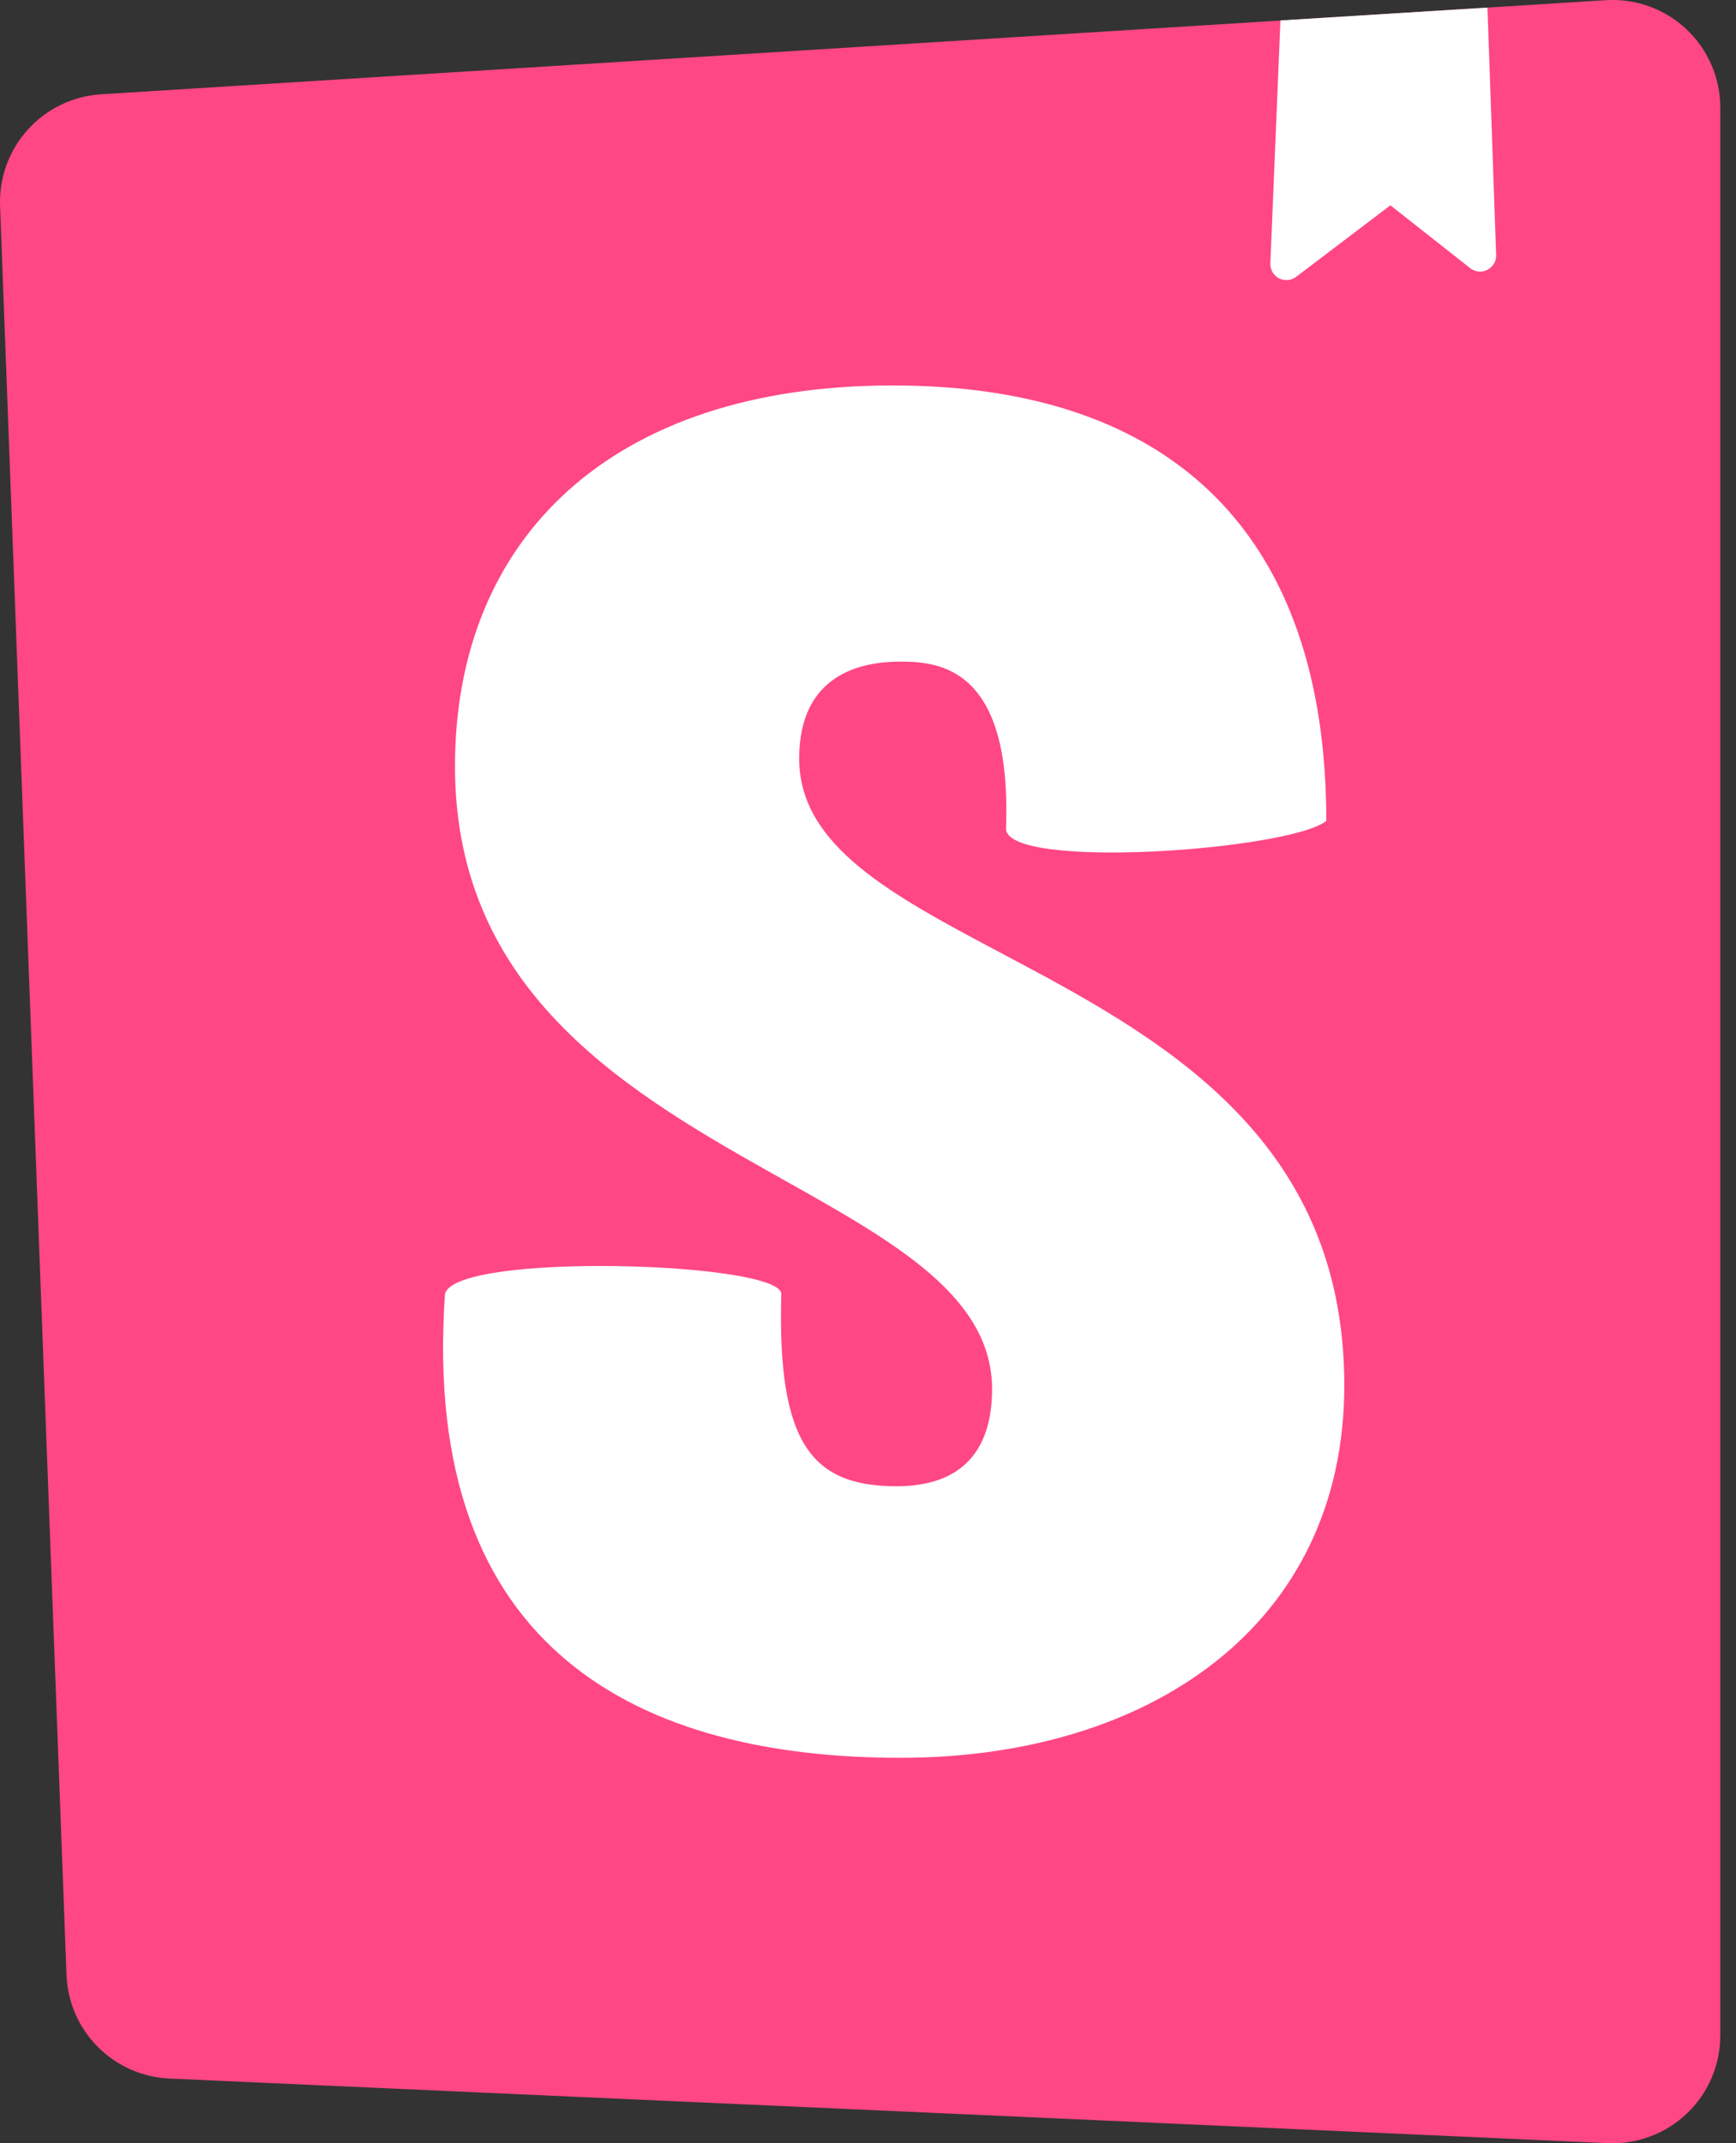
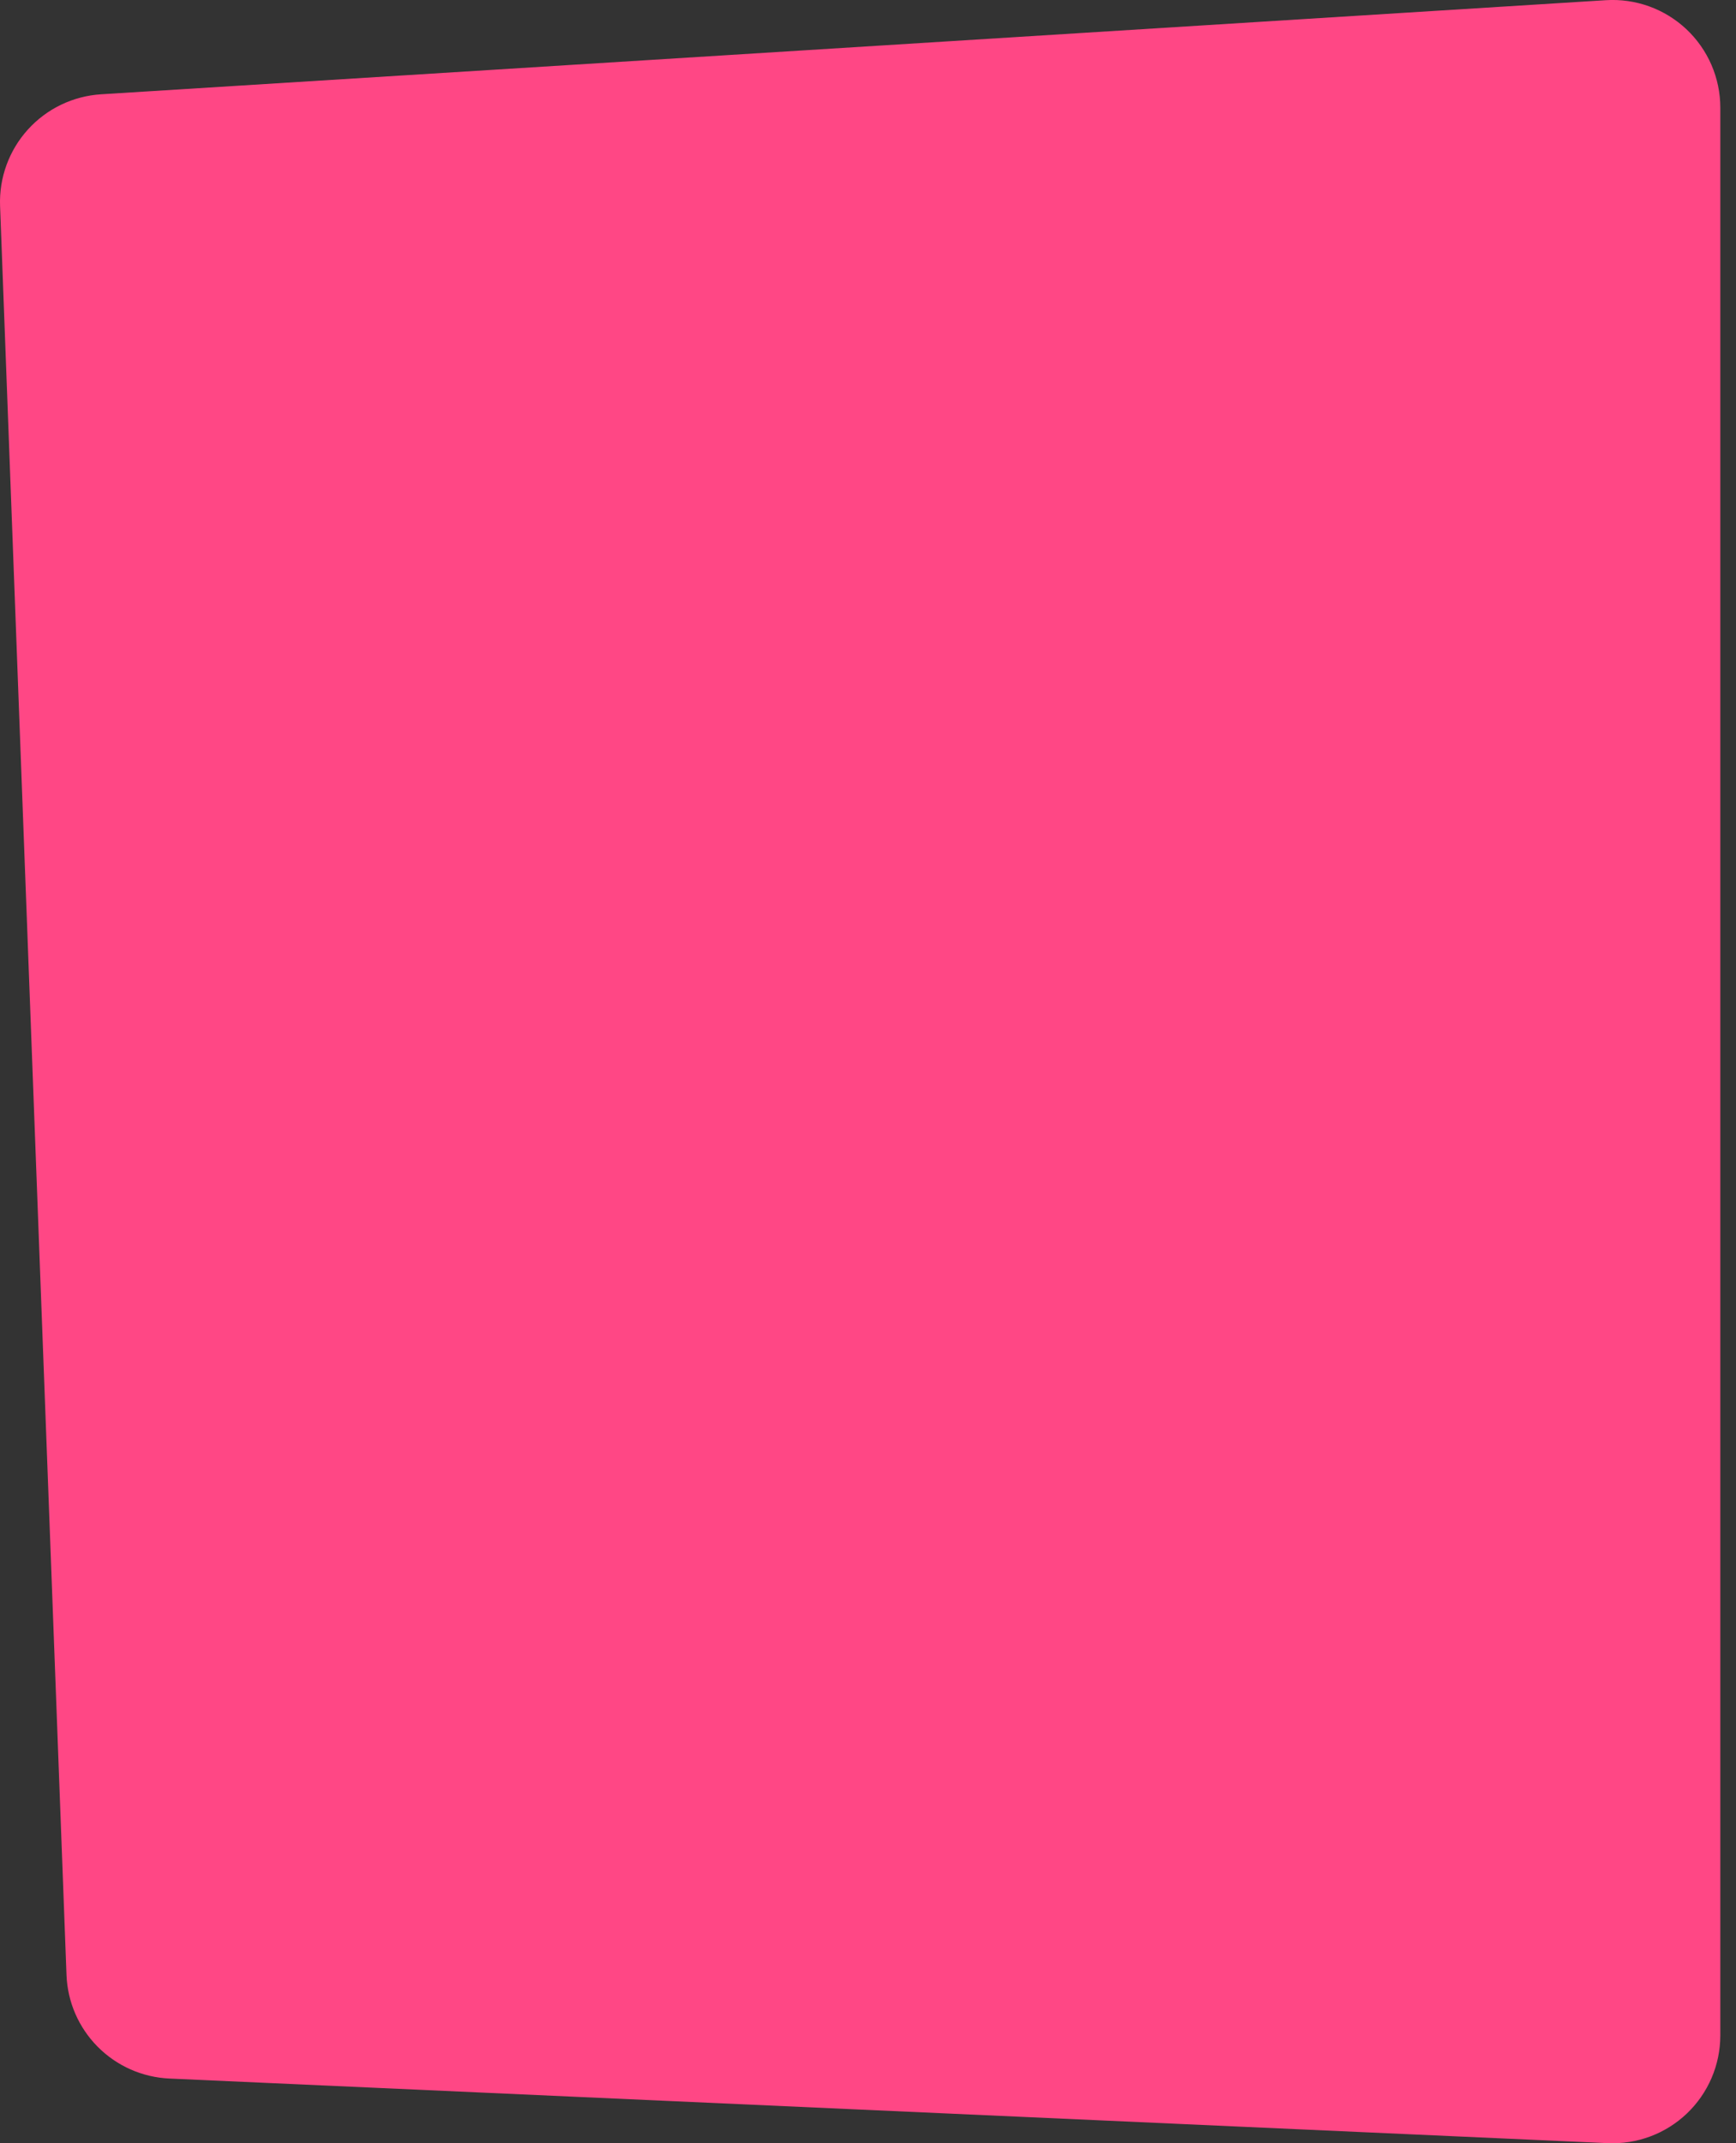
<svg xmlns="http://www.w3.org/2000/svg" width="81" height="100" viewBox="0 0 81 100" fill="none">
  <rect x="0" y="0" width="81" height="100" fill="#333333" stroke="none" />
  <path d="M3.103 92.149L0.003 9.599C-0.044 8.288 0.424 7.011 1.306 6.039C2.187 5.068 3.414 4.479 4.723 4.399L74.923 0.009C75.609 -0.035 76.296 0.063 76.943 0.295C77.59 0.528 78.182 0.891 78.683 1.361C79.184 1.832 79.583 2.4 79.856 3.031C80.128 3.662 80.269 4.342 80.268 5.029V94.974C80.267 95.653 80.129 96.325 79.862 96.949C79.594 97.573 79.204 98.137 78.713 98.606C78.222 99.075 77.641 99.44 77.005 99.678C76.369 99.917 75.691 100.024 75.013 99.994L7.903 96.979C6.642 96.922 5.449 96.394 4.56 95.498C3.671 94.602 3.151 93.41 3.103 92.149Z" fill="#FF4785" />
-   <path fill-rule="evenodd" clip-rule="evenodd" d="M69.403 0.354L59.744 0.954L59.274 12.289C59.268 12.431 59.302 12.572 59.373 12.694C59.444 12.818 59.549 12.918 59.674 12.984C59.8 13.05 59.942 13.079 60.083 13.067C60.225 13.056 60.36 13.005 60.474 12.919L64.874 9.579L68.594 12.509C68.706 12.598 68.841 12.653 68.984 12.667C69.126 12.682 69.27 12.655 69.398 12.59C69.525 12.526 69.632 12.426 69.705 12.302C69.778 12.179 69.814 12.037 69.808 11.894L69.403 0.354ZM61.884 38.304C60.119 39.679 46.939 40.614 46.939 38.659C47.219 31.194 43.879 30.869 42.019 30.869C40.259 30.869 37.289 31.399 37.289 35.399C37.289 39.474 41.629 41.774 46.724 44.474C53.959 48.309 62.724 52.954 62.724 64.634C62.724 75.834 53.624 82.014 42.024 82.014C30.049 82.014 19.584 77.169 20.764 60.374C21.229 58.404 36.454 58.874 36.454 60.374C36.264 67.304 37.844 69.344 41.834 69.344C44.899 69.344 46.289 67.654 46.289 64.814C46.289 60.509 41.769 57.969 36.564 55.049C29.519 51.094 21.229 46.439 21.229 35.754C21.229 25.094 28.559 17.984 41.649 17.984C54.739 17.984 61.884 24.984 61.884 38.304Z" fill="white" />
</svg>